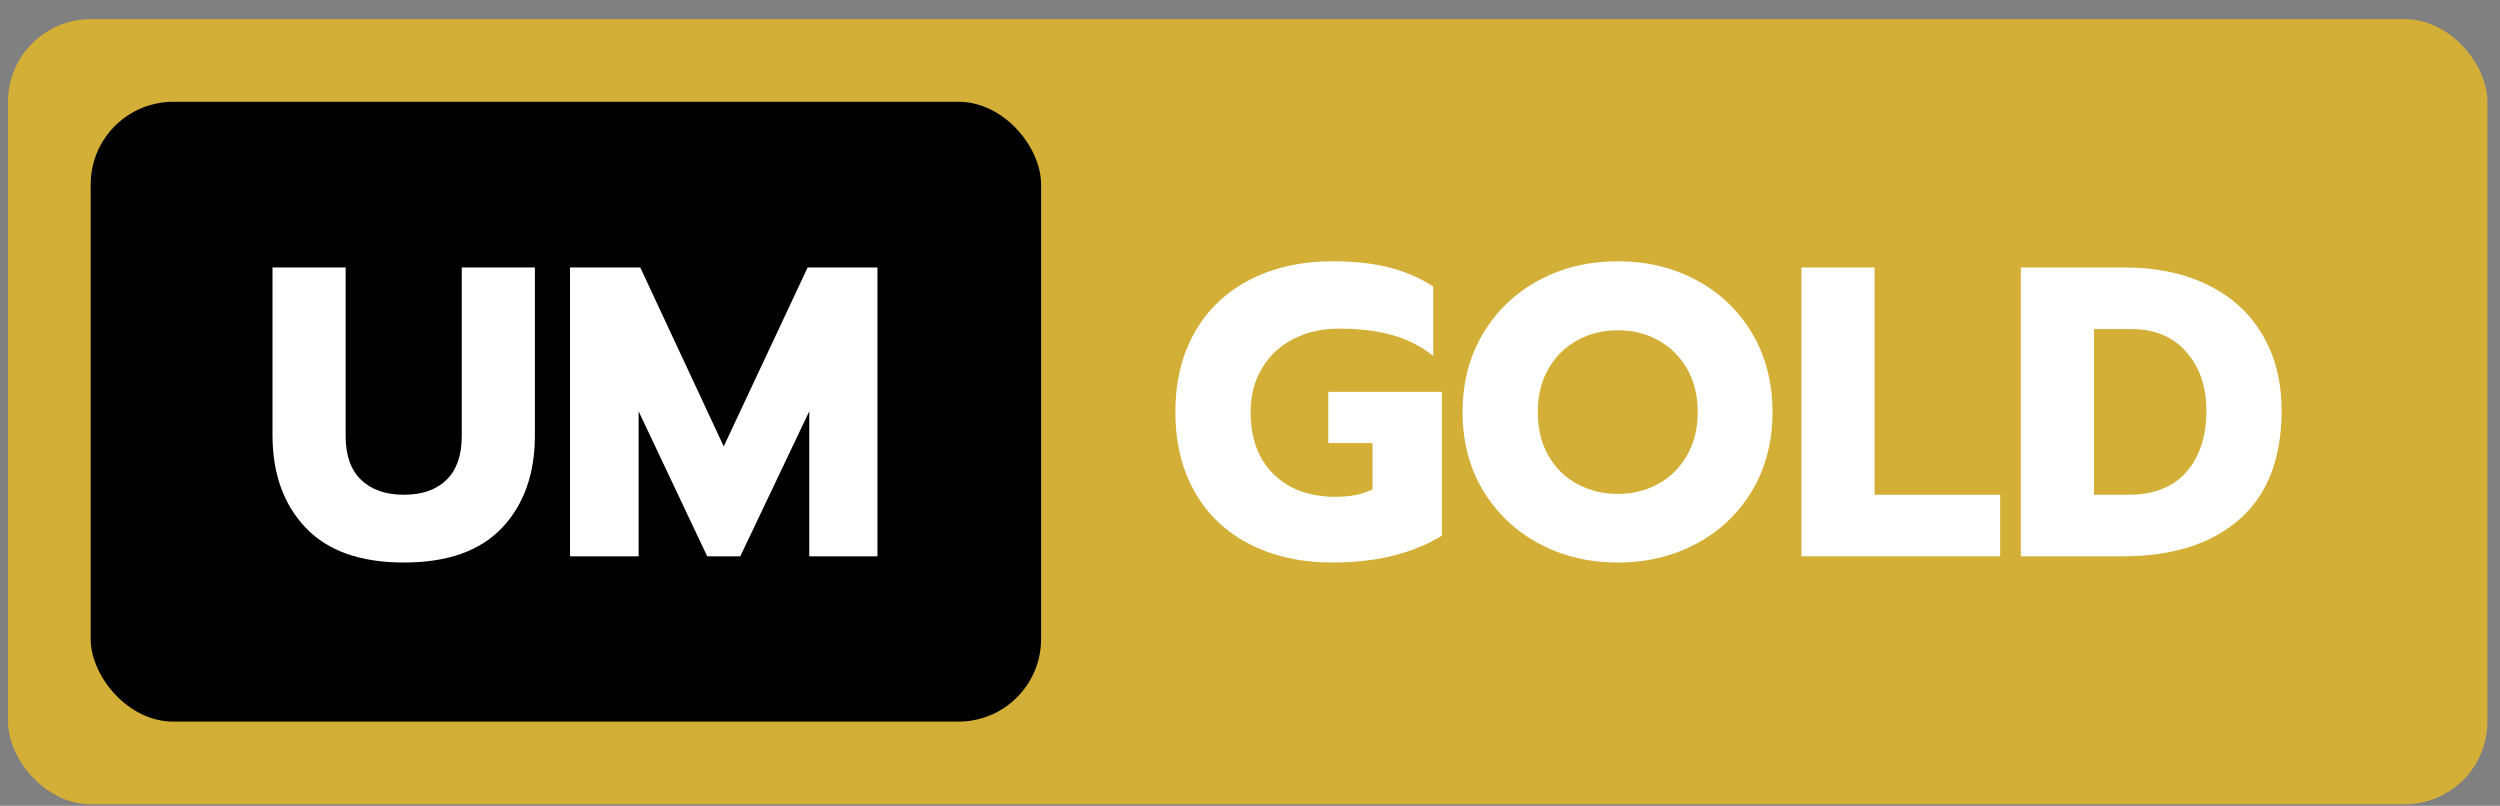
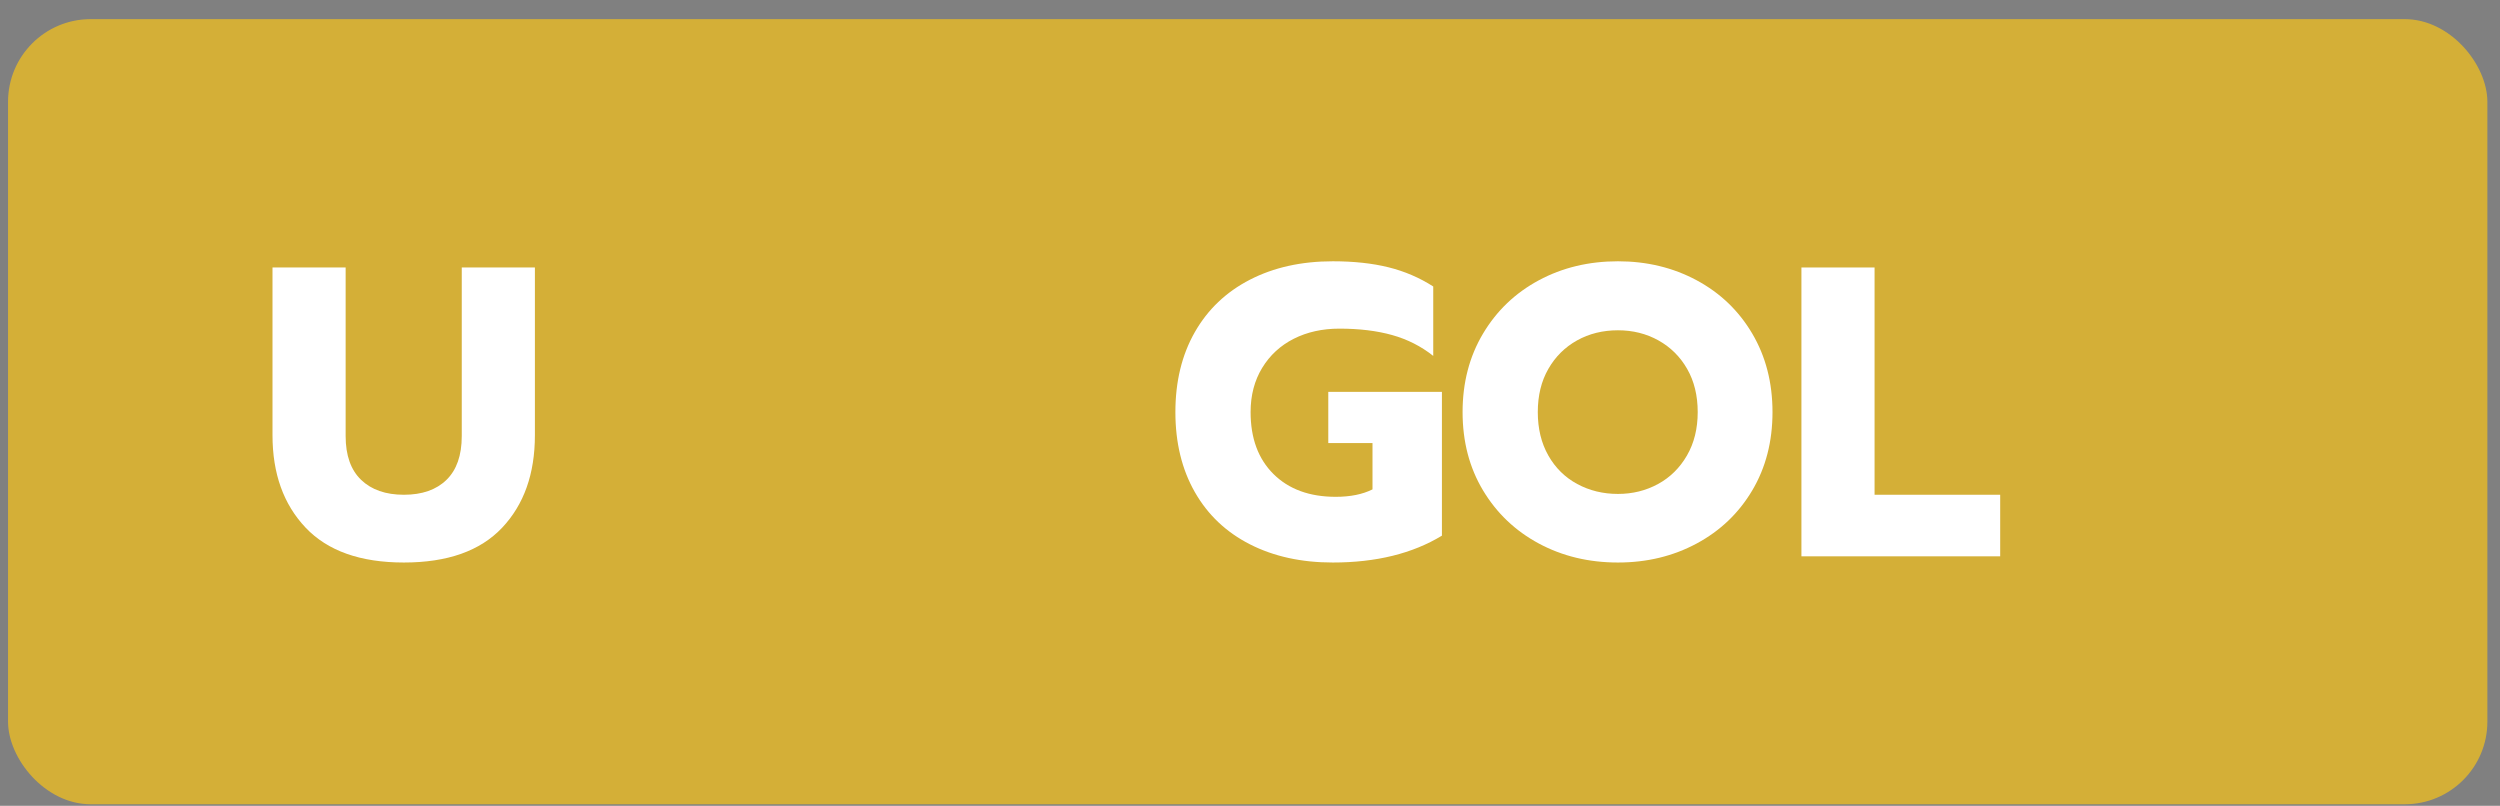
<svg xmlns="http://www.w3.org/2000/svg" width="121px" height="39px" viewBox="0 0 121 39" version="1.1">
  <rect x="0" y="0" width="121" height="39" fill="#808080" stroke="none" />
  <title>TAG GOLD</title>
  <g id="Page-1" stroke="none" stroke-width="1" fill="none" fill-rule="evenodd">
    <g id="Urban-Mobi-Desktop" transform="translate(-1442, -1964)">
      <g id="PRODUCTS" transform="translate(18, 1441)">
        <g id="UM-GOLD" transform="translate(1402.389, 274)">
          <g id="TAG-GOLD" transform="translate(22, 249.926)">
            <rect id="Rectangle" fill="#D4AF37" x="0" y="0" width="120" height="38" rx="4" />
-             <rect id="Rectangle" fill="#000000" x="4" y="4" width="46" height="30" rx="4" />
            <g id="GOLD" transform="translate(56.5, 11.72)" fill="#FFFFFF" fill-rule="nonzero">
              <path d="M7.62,14.58 C6.1,14.58 4.763,14.287 3.61,13.7 C2.457,13.113 1.567,12.27 0.94,11.17 C0.313,10.07 0,8.78 0,7.3 C0,5.82 0.313,4.53 0.94,3.43 C1.567,2.33 2.457,1.483 3.61,0.89 C4.763,0.297 6.1,0 7.62,0 C8.633,0 9.53,0.097 10.31,0.29 C11.09,0.483 11.813,0.793 12.48,1.22 L12.48,4.58 C11.893,4.113 11.23,3.777 10.49,3.57 C9.75,3.363 8.9,3.26 7.94,3.26 C7.113,3.26 6.377,3.423 5.73,3.75 C5.083,4.077 4.573,4.547 4.2,5.16 C3.827,5.773 3.64,6.487 3.64,7.3 C3.64,8.567 4.01,9.567 4.75,10.3 C5.49,11.033 6.493,11.4 7.76,11.4 C8.467,11.4 9.06,11.28 9.54,11.04 L9.54,8.8 L7.4,8.8 L7.4,6.32 L12.9,6.32 L12.9,13.28 C11.473,14.147 9.713,14.58 7.62,14.58 Z" id="Path" />
              <path d="M21.42,14.58 C20.007,14.58 18.73,14.273 17.59,13.66 C16.45,13.047 15.55,12.19 14.89,11.09 C14.23,9.99 13.9,8.727 13.9,7.3 C13.9,5.873 14.23,4.607 14.89,3.5 C15.55,2.393 16.45,1.533 17.59,0.92 C18.73,0.307 20.007,0 21.42,0 C22.82,0 24.09,0.307 25.23,0.92 C26.37,1.533 27.267,2.393 27.92,3.5 C28.573,4.607 28.9,5.873 28.9,7.3 C28.9,8.727 28.573,9.99 27.92,11.09 C27.267,12.19 26.37,13.047 25.23,13.66 C24.09,14.273 22.82,14.58 21.42,14.58 Z M21.42,11.26 C22.127,11.26 22.773,11.1 23.36,10.78 C23.947,10.46 24.413,10 24.76,9.4 C25.107,8.8 25.28,8.1 25.28,7.3 C25.28,6.5 25.11,5.803 24.77,5.21 C24.43,4.617 23.967,4.157 23.38,3.83 C22.793,3.503 22.14,3.34 21.42,3.34 C20.687,3.34 20.027,3.503 19.44,3.83 C18.853,4.157 18.39,4.617 18.05,5.21 C17.71,5.803 17.54,6.5 17.54,7.3 C17.54,8.1 17.71,8.8 18.05,9.4 C18.39,10 18.857,10.46 19.45,10.78 C20.043,11.1 20.7,11.26 21.42,11.26 Z" id="Shape" />
              <polygon id="Path" points="30.3 0.3 33.84 0.3 33.84 11.3 39.92 11.3 39.92 14.28 30.3 14.28" />
-               <path d="M40.92,0.3 L45.94,0.3 C47.473,0.3 48.813,0.58 49.96,1.14 C51.107,1.7 51.99,2.503 52.61,3.55 C53.23,4.597 53.54,5.82 53.54,7.22 C53.54,9.54 52.86,11.297 51.5,12.49 C50.14,13.683 48.253,14.28 45.84,14.28 L40.92,14.28 L40.92,0.3 Z M46.14,11.3 C47.353,11.3 48.283,10.933 48.93,10.2 C49.577,9.467 49.9,8.473 49.9,7.22 C49.9,6.073 49.577,5.13 48.93,4.39 C48.283,3.65 47.393,3.28 46.26,3.28 L44.46,3.28 L44.46,11.3 L46.14,11.3 Z" id="Shape" />
            </g>
            <g id="UM" transform="translate(12.8, 12.02)" fill="#FFFFFF" fill-rule="nonzero">
              <path d="M6.36,14.28 C4.253,14.28 2.667,13.717 1.6,12.59 C0.533,11.463 0,9.973 0,8.12 L0,0 L3.54,0 L3.54,8.16 C3.54,9.093 3.79,9.8 4.29,10.28 C4.79,10.76 5.48,11 6.36,11 C7.24,11 7.927,10.76 8.42,10.28 C8.913,9.8 9.16,9.093 9.16,8.16 L9.16,0 L12.7,0 L12.7,8.12 C12.7,9.987 12.17,11.48 11.11,12.6 C10.05,13.72 8.467,14.28 6.36,14.28 Z" id="Path" />
-               <polygon id="Path" points="14.4 0 17.8 0 21.84 8.66 25.9 0 29.28 0 29.28 13.98 25.98 13.98 25.98 6.96 22.64 13.98 21.04 13.98 17.72 6.96 17.72 13.98 14.4 13.98" />
            </g>
          </g>
        </g>
      </g>
    </g>
  </g>
</svg>